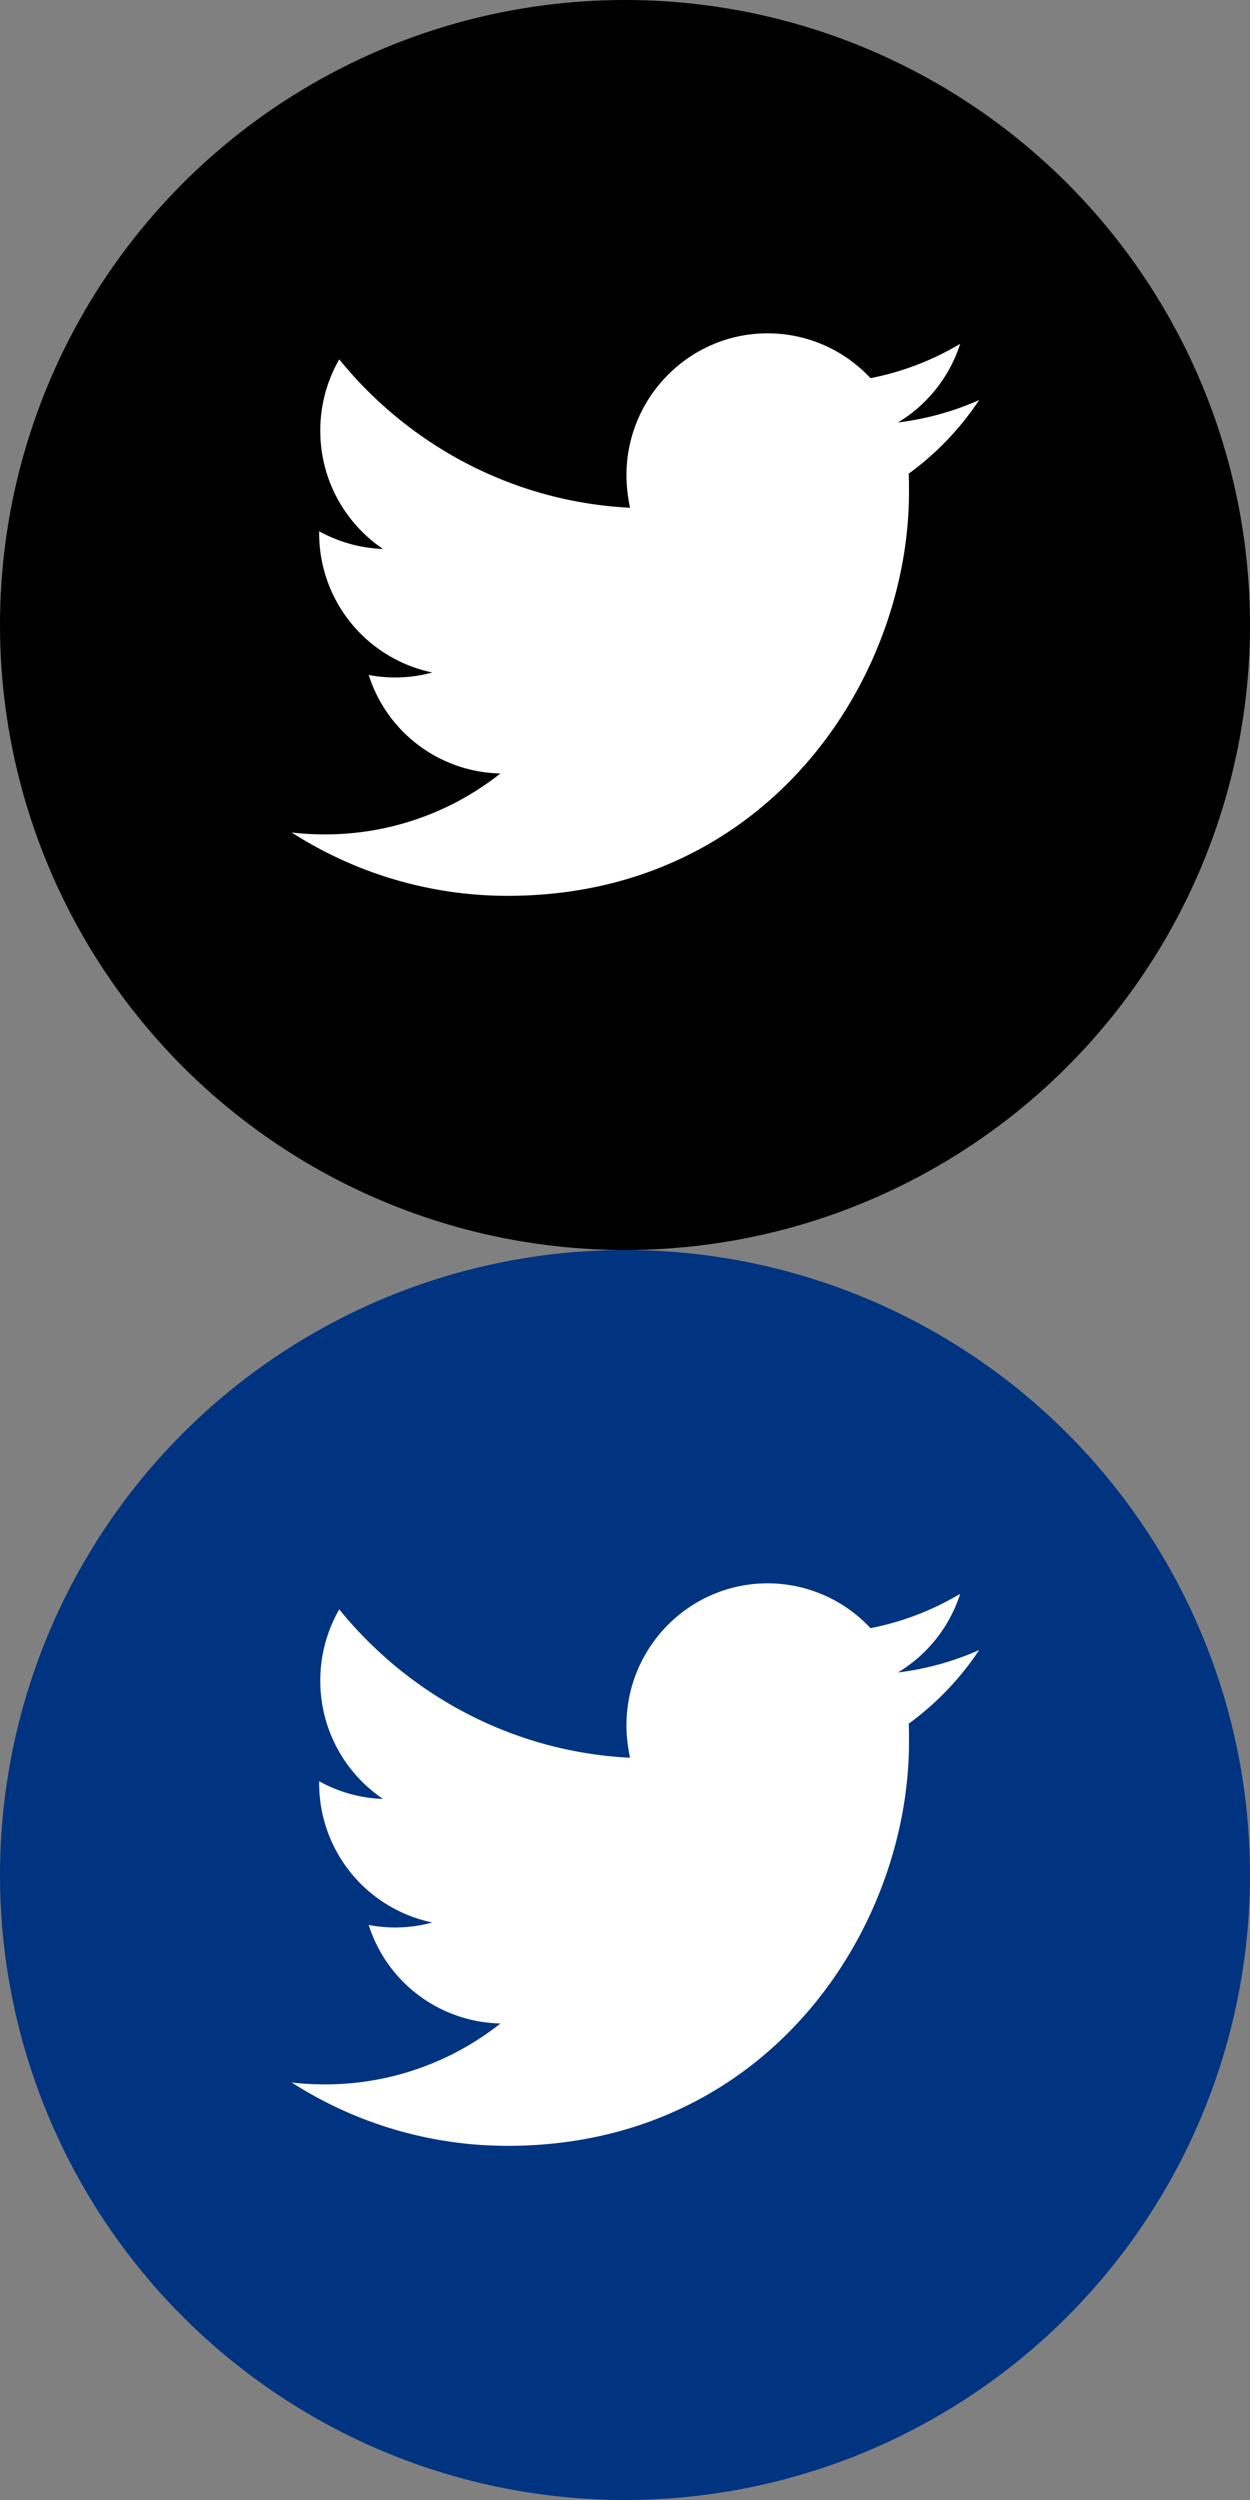
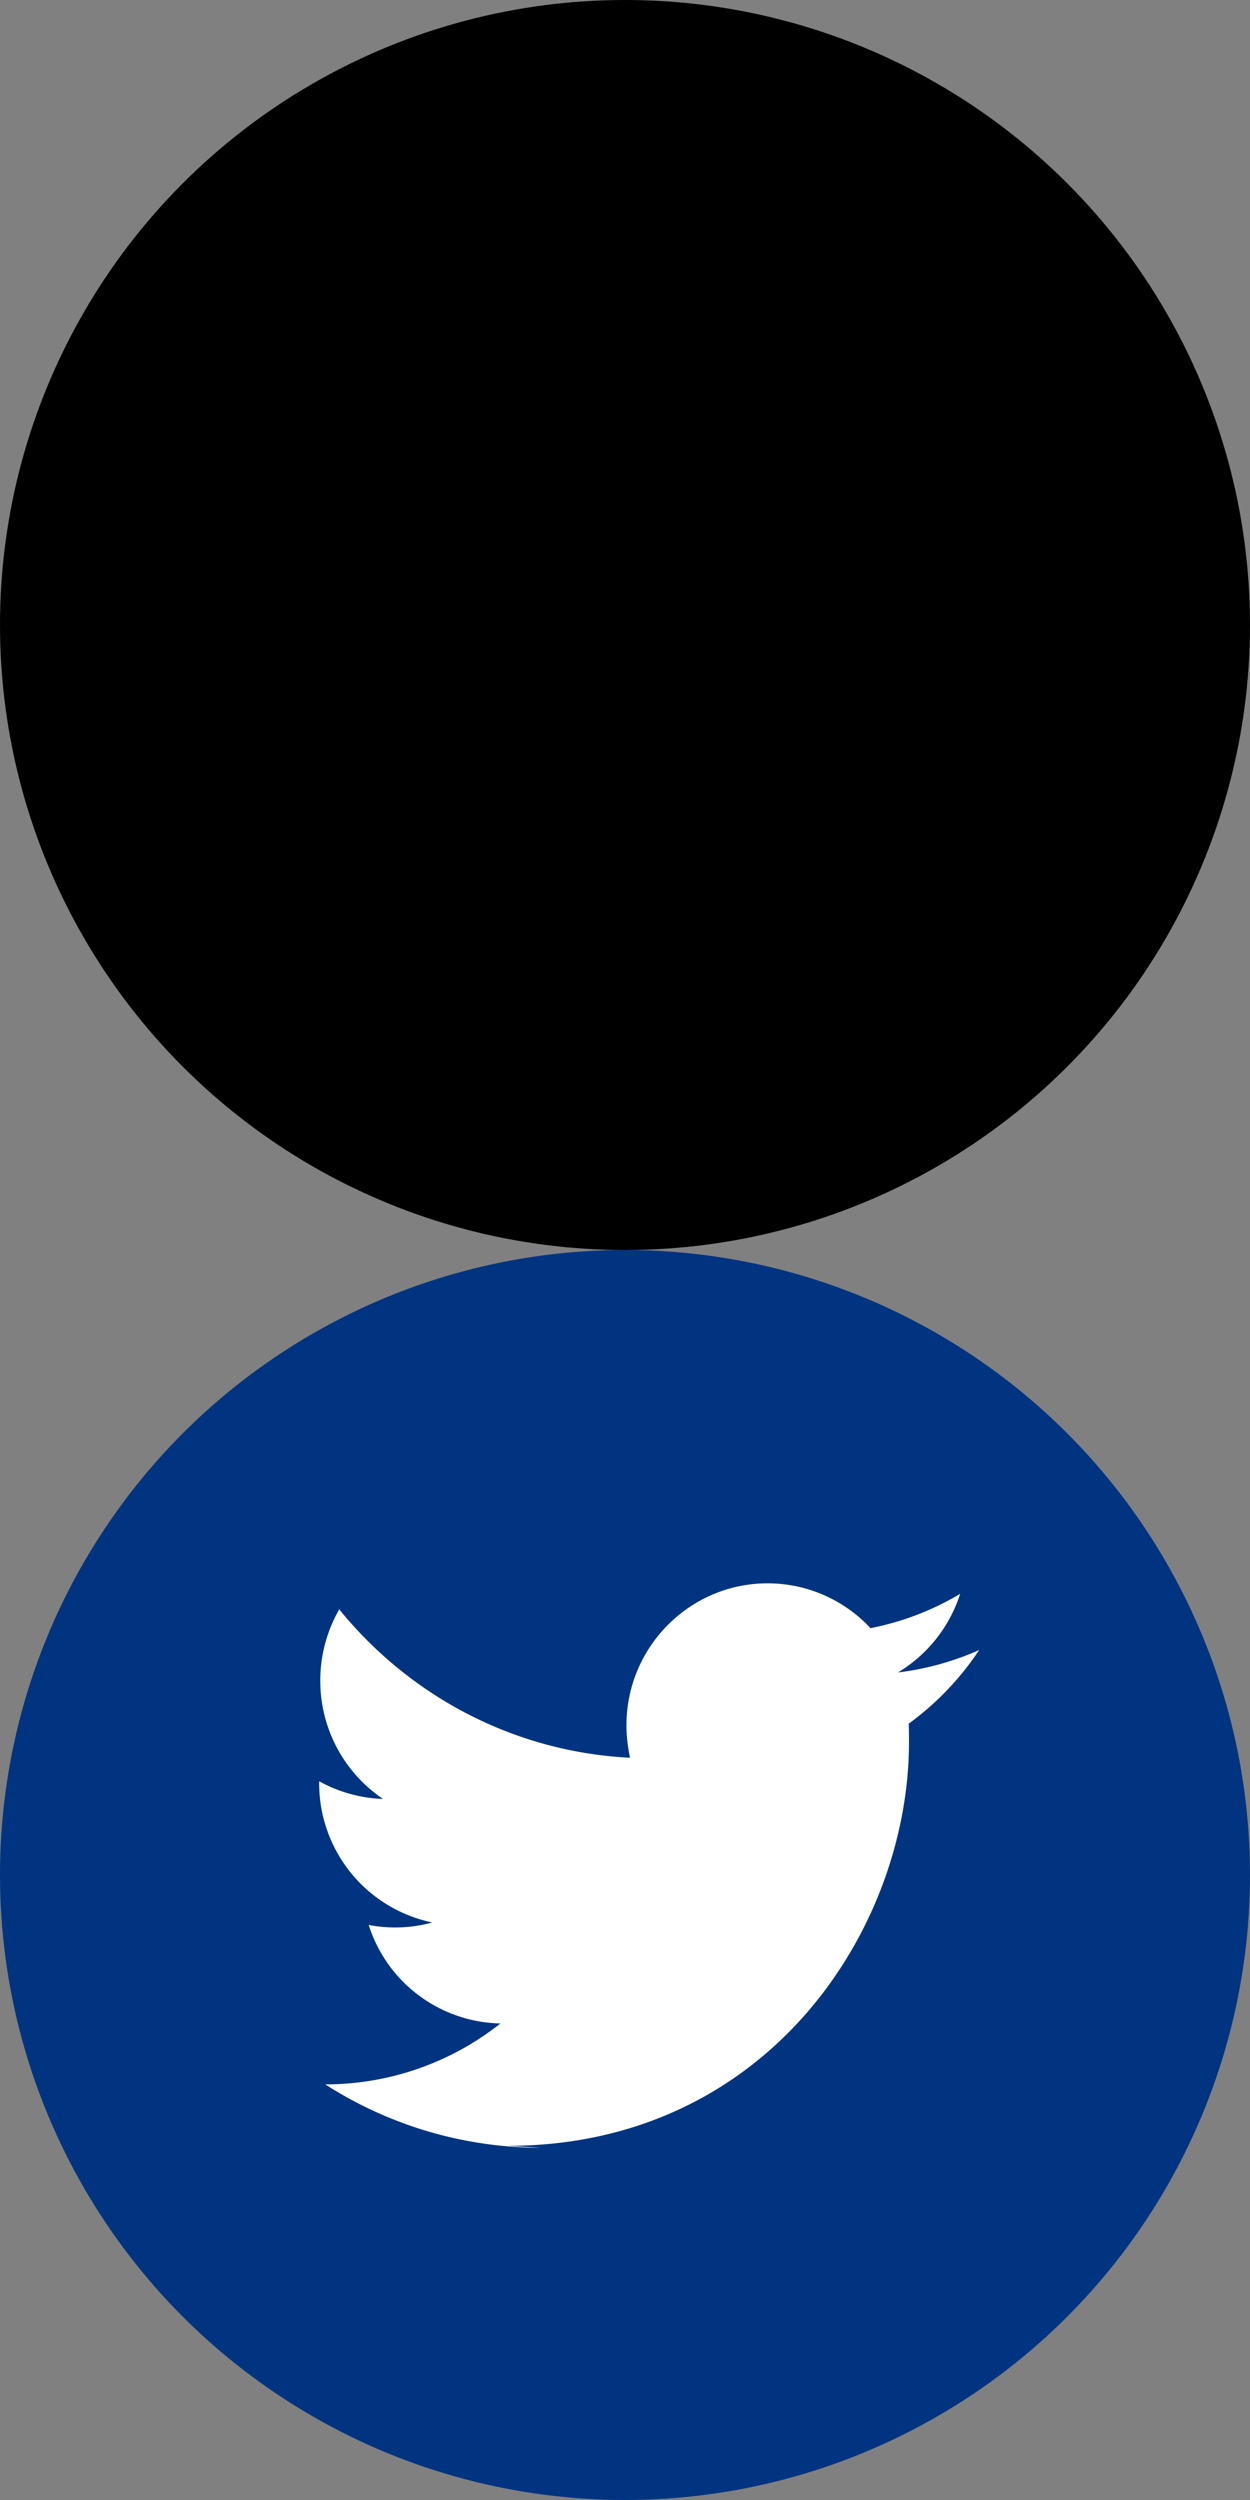
<svg xmlns="http://www.w3.org/2000/svg" width="30" height="60">
  <rect width="100%" height="100%" fill="#808080" stroke="none" />
  <g fill="none" fill-rule="evenodd">
    <circle cx="15" cy="15" r="15" fill="#000" />
-     <path fill="#FFF" fill-rule="nonzero" d="M12.183 21.5c6.226 0 9.633-5.195 9.633-9.693 0-.146 0-.292-.006-.439a6.922 6.922 0 001.69-1.767 6.829 6.829 0 01-1.948.538 3.424 3.424 0 001.492-1.887 6.71 6.71 0 01-2.152.824A3.37 3.37 0 0018.422 8c-1.868 0-3.387 1.528-3.387 3.408 0 .266.033.525.086.778-2.812-.14-5.308-1.502-6.979-3.561a3.424 3.424 0 00-.455 1.714c0 1.182.6 2.225 1.505 2.836a3.408 3.408 0 01-1.532-.425v.047a3.409 3.409 0 002.714 3.342c-.284.08-.581.12-.891.12-.218 0-.43-.02-.634-.06a3.388 3.388 0 003.162 2.364 6.764 6.764 0 01-4.205 1.462c-.271 0-.542-.013-.806-.046a9.587 9.587 0 005.183 1.521" />
  </g>
  <g fill="none" fill-rule="evenodd" transform="translate(0 30)">
    <circle cx="15" cy="15" r="15" fill="#003480" />
-     <path fill="#FFF" fill-rule="nonzero" d="M12.183 21.5c6.226 0 9.633-5.195 9.633-9.693 0-.146 0-.292-.006-.439a6.922 6.922 0 001.69-1.767 6.829 6.829 0 01-1.948.538 3.424 3.424 0 001.492-1.887 6.71 6.71 0 01-2.152.824A3.37 3.37 0 0018.422 8c-1.868 0-3.387 1.528-3.387 3.408 0 .266.033.525.086.778-2.812-.14-5.308-1.502-6.979-3.561a3.424 3.424 0 00-.455 1.714c0 1.182.6 2.225 1.505 2.836a3.408 3.408 0 01-1.532-.425v.047a3.409 3.409 0 002.714 3.342c-.284.08-.581.12-.891.12-.218 0-.43-.02-.634-.06a3.388 3.388 0 003.162 2.364 6.764 6.764 0 01-4.205 1.462c-.271 0-.542-.013-.806-.046a9.587 9.587 0 005.183 1.521" />
+     <path fill="#FFF" fill-rule="nonzero" d="M12.183 21.5c6.226 0 9.633-5.195 9.633-9.693 0-.146 0-.292-.006-.439a6.922 6.922 0 001.69-1.767 6.829 6.829 0 01-1.948.538 3.424 3.424 0 001.492-1.887 6.71 6.71 0 01-2.152.824A3.37 3.37 0 0018.422 8c-1.868 0-3.387 1.528-3.387 3.408 0 .266.033.525.086.778-2.812-.14-5.308-1.502-6.979-3.561a3.424 3.424 0 00-.455 1.714c0 1.182.6 2.225 1.505 2.836a3.408 3.408 0 01-1.532-.425v.047a3.409 3.409 0 002.714 3.342c-.284.08-.581.12-.891.12-.218 0-.43-.02-.634-.06a3.388 3.388 0 003.162 2.364 6.764 6.764 0 01-4.205 1.462a9.587 9.587 0 005.183 1.521" />
  </g>
</svg>